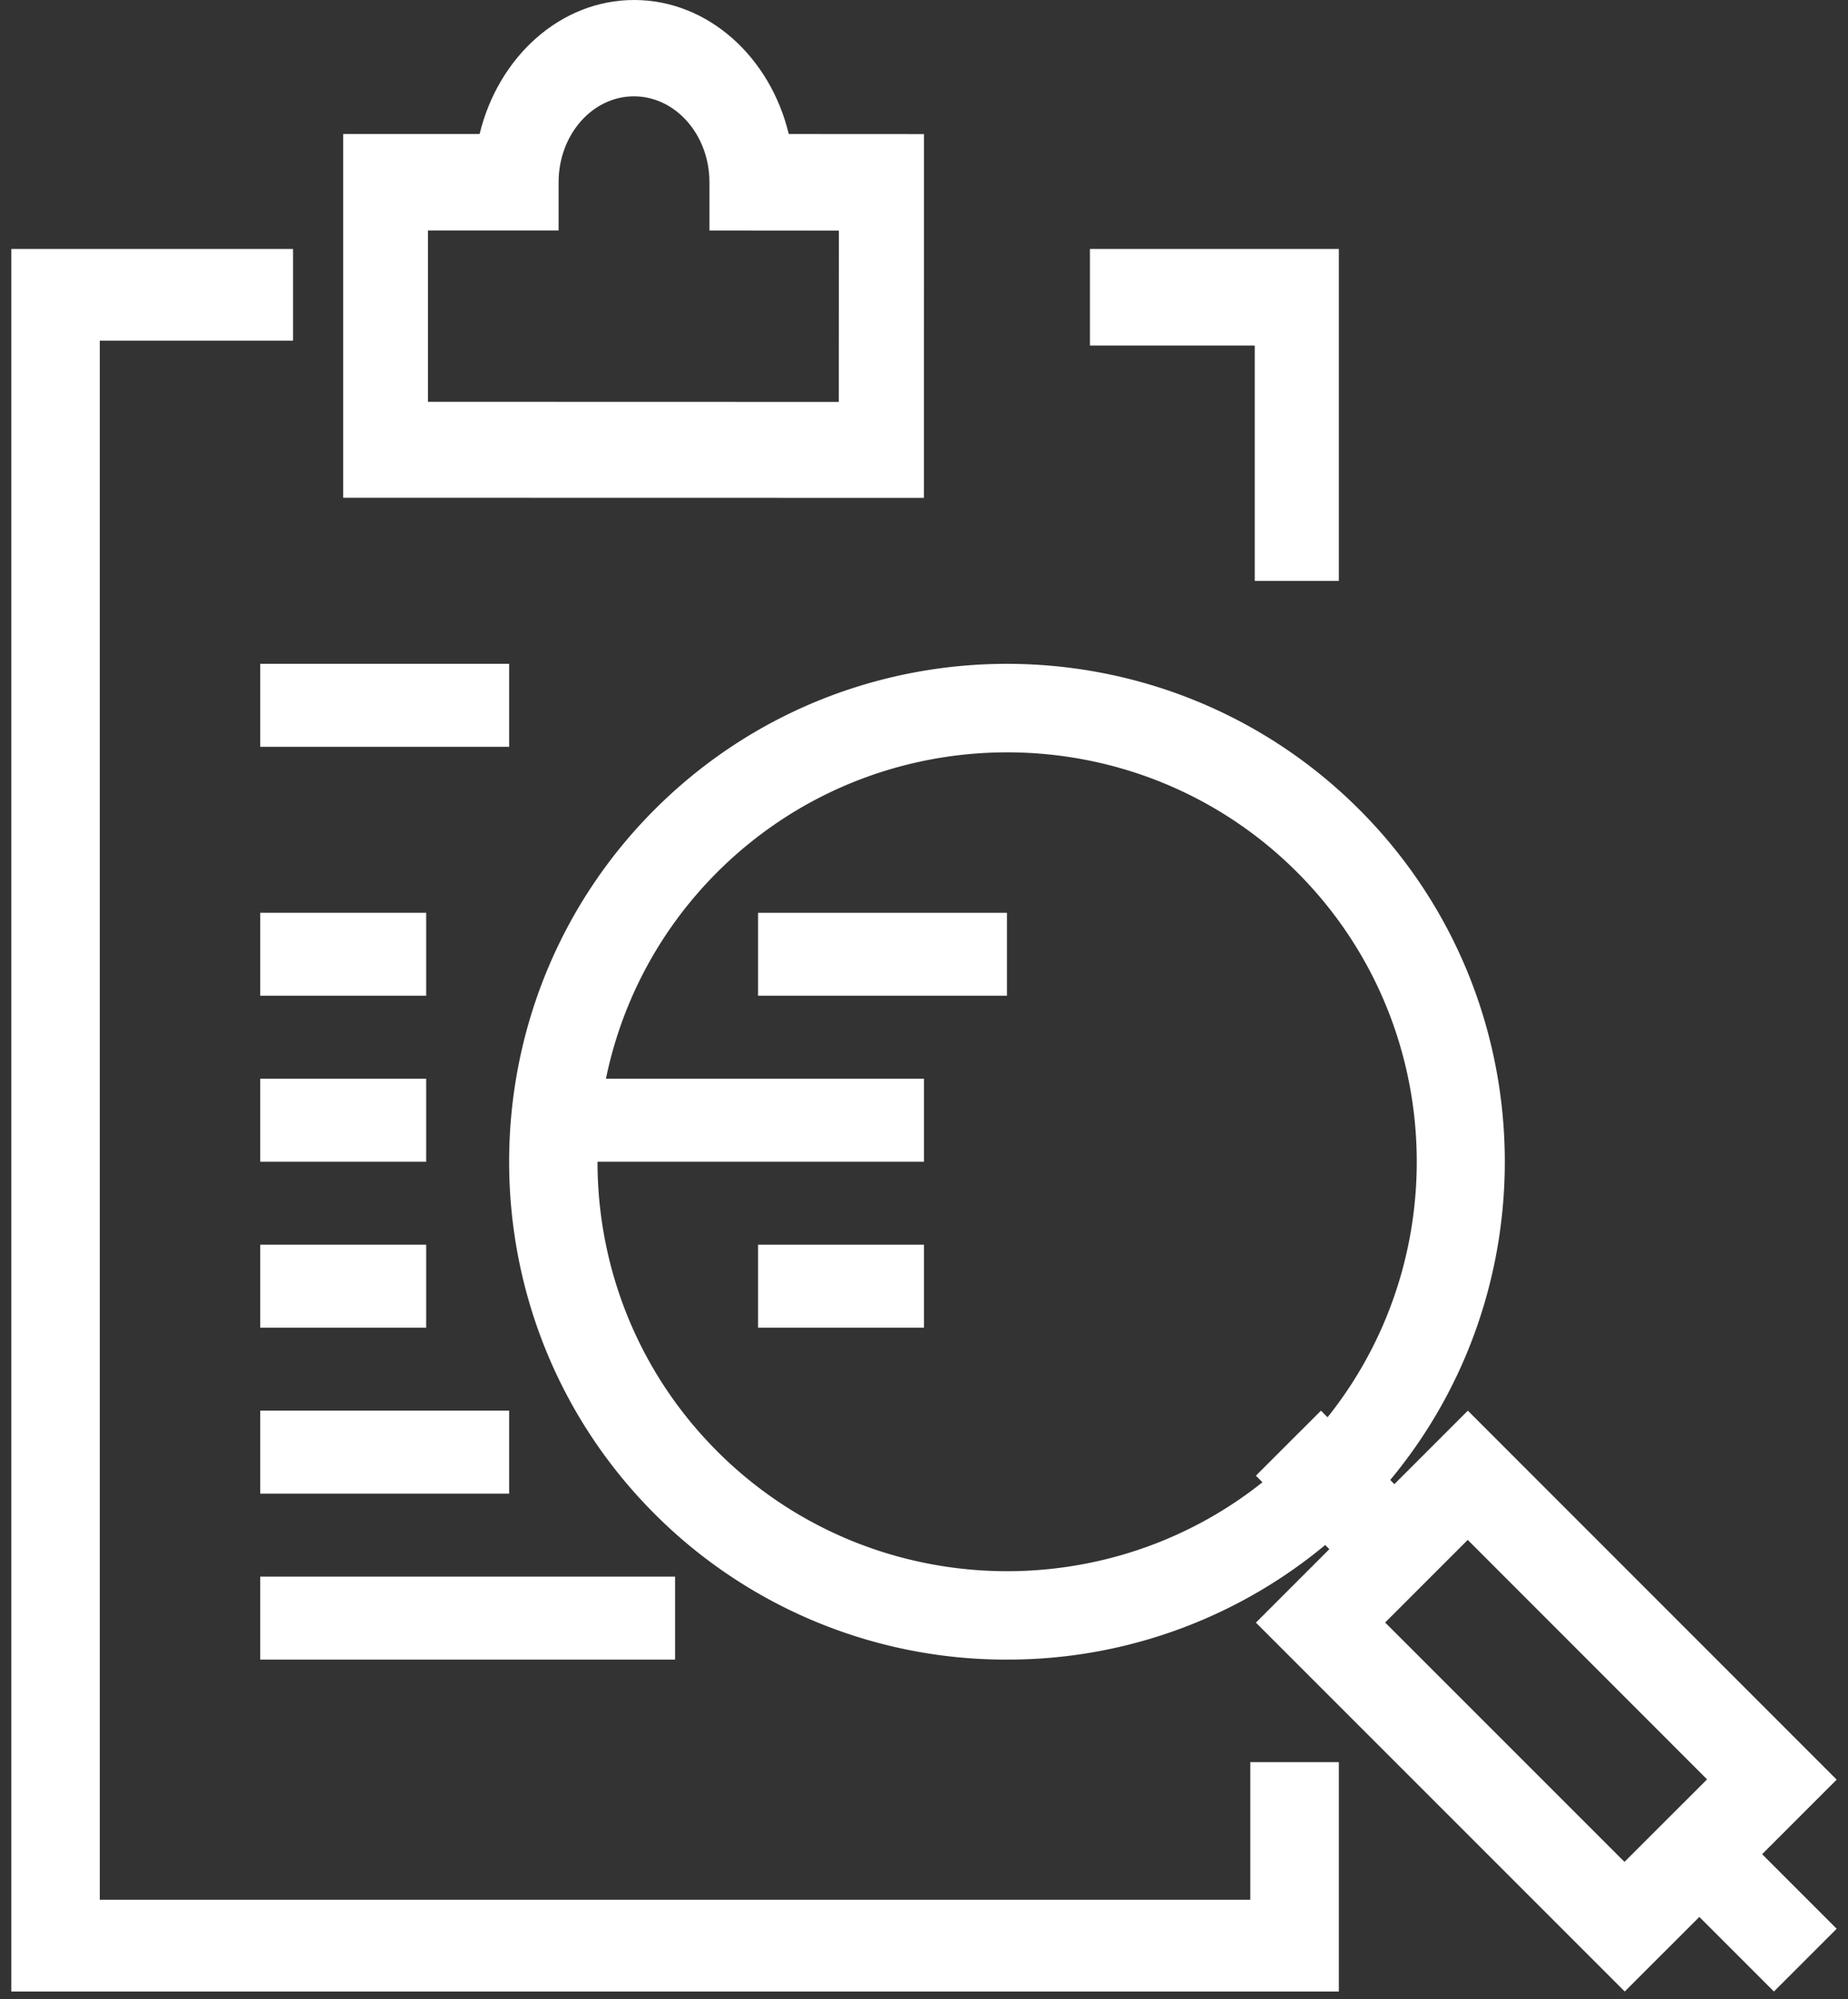
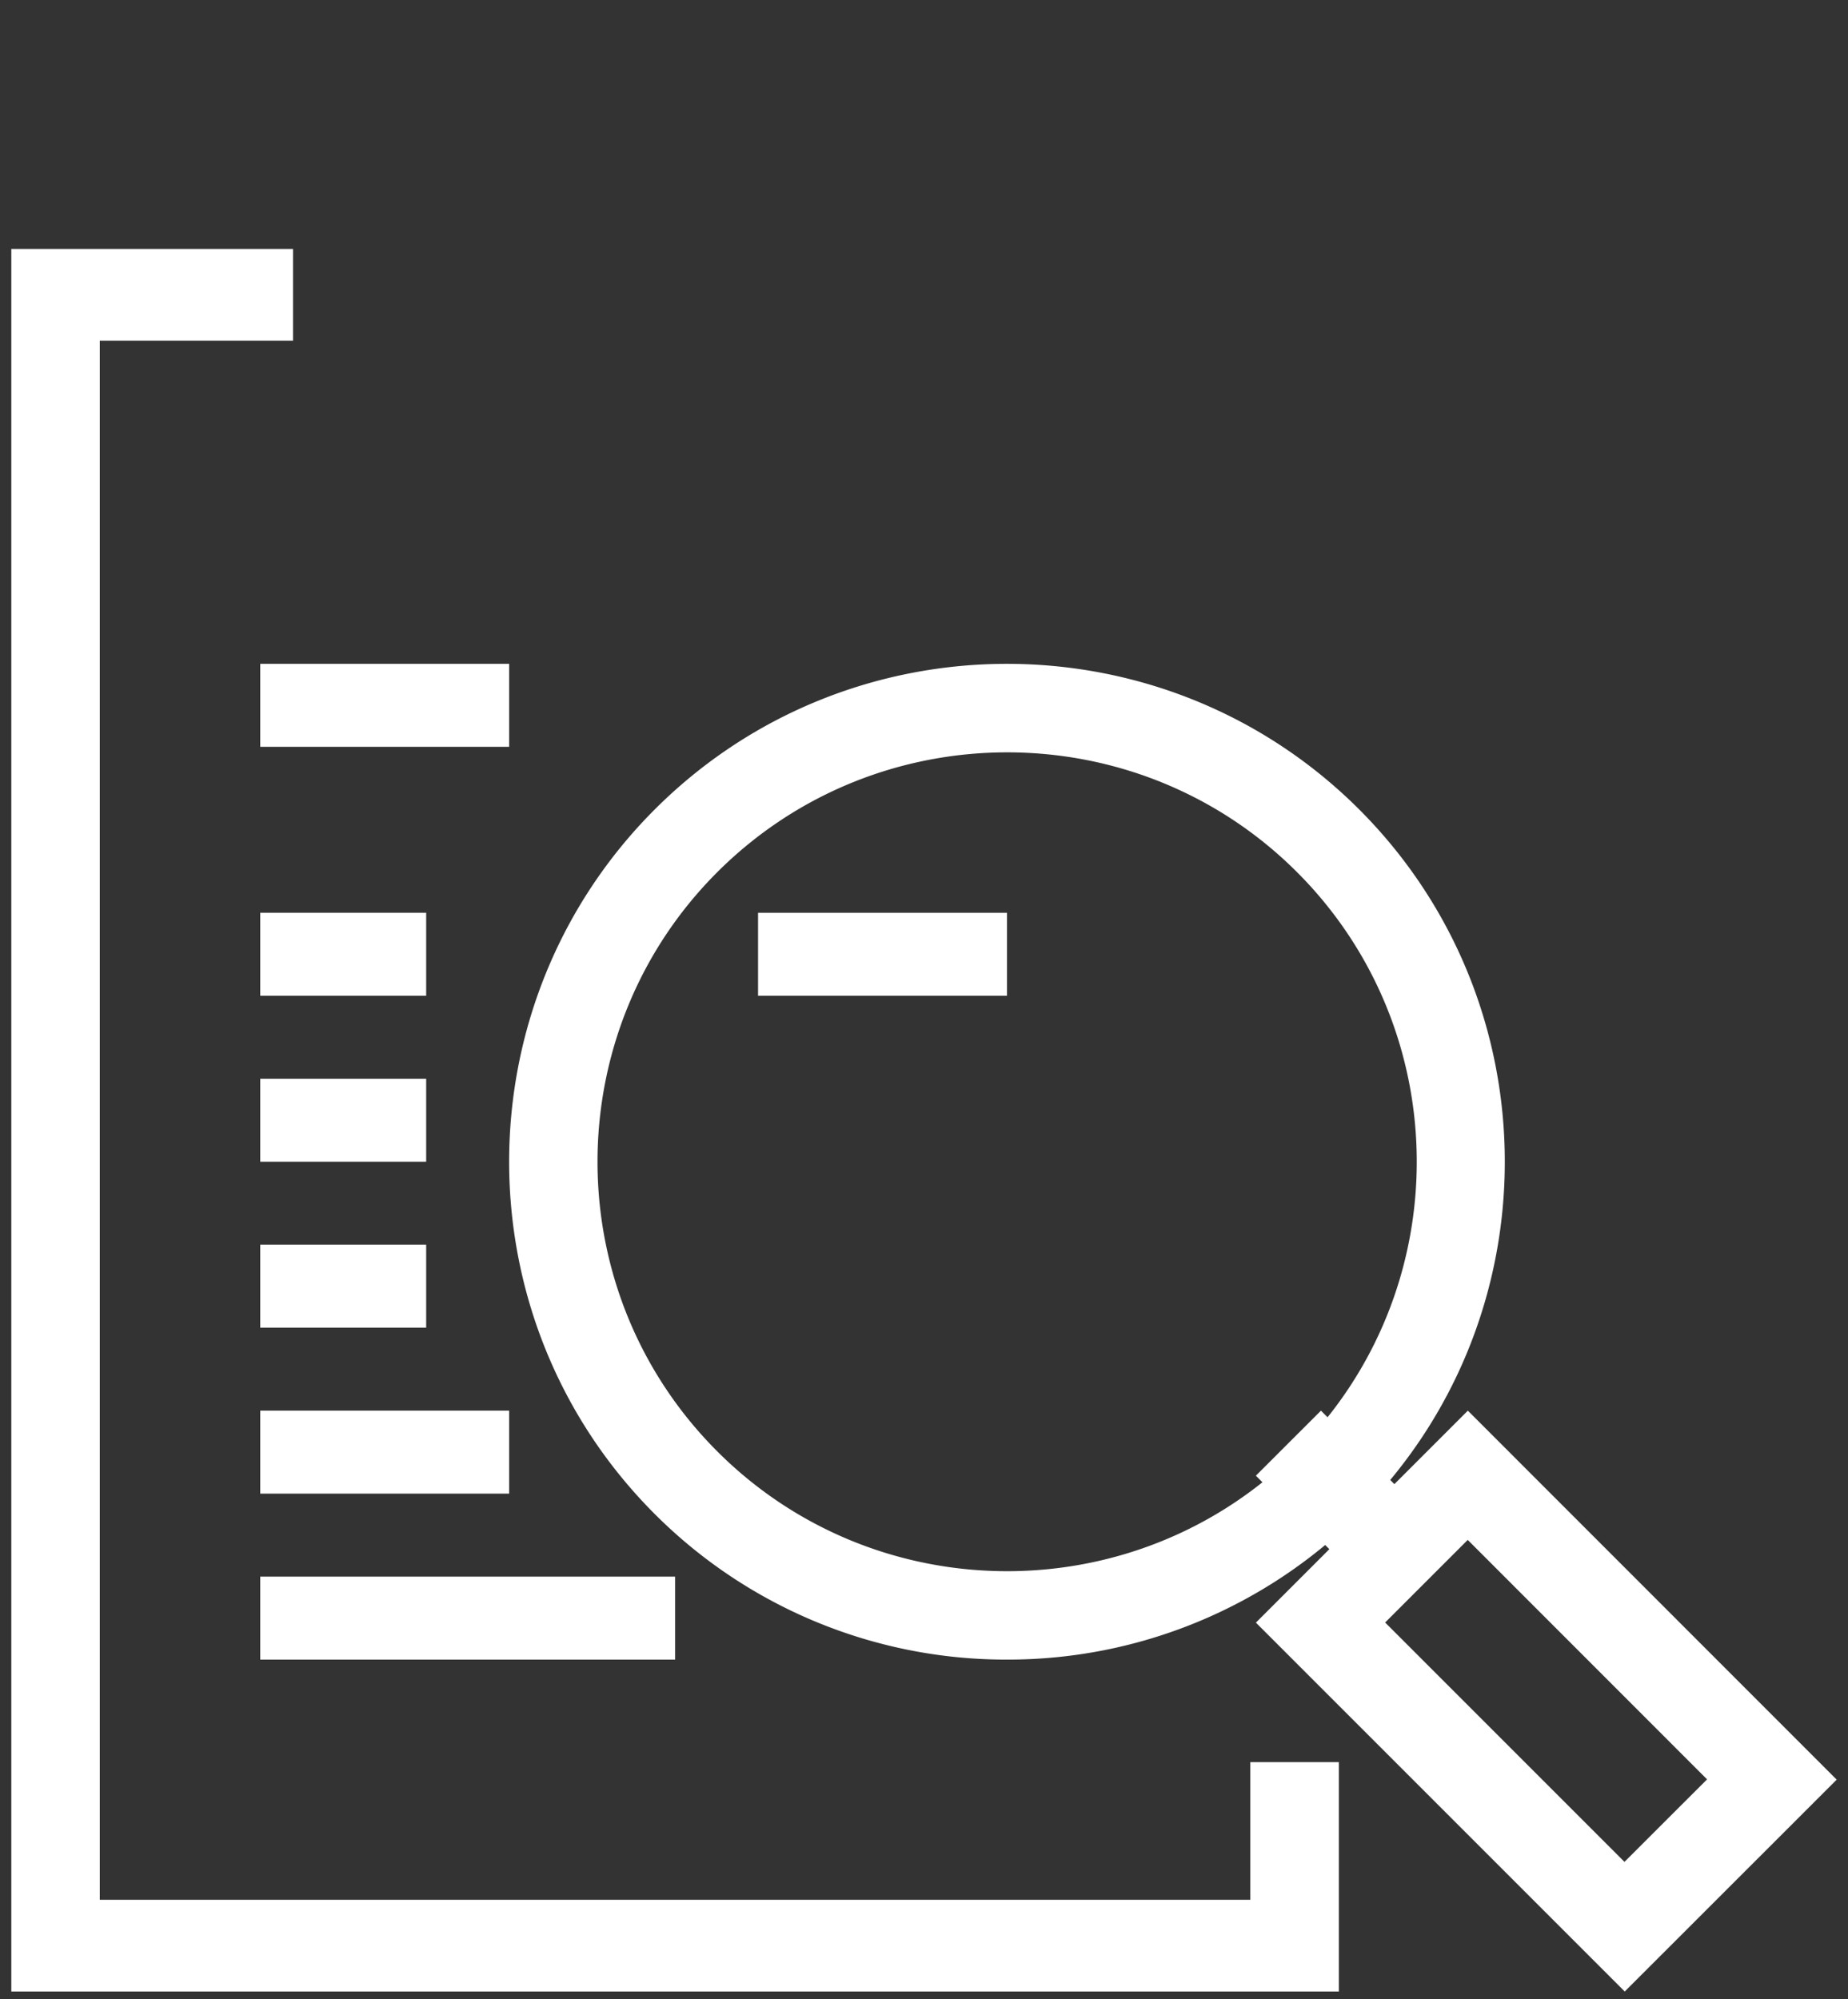
<svg xmlns="http://www.w3.org/2000/svg" width="49" height="53" viewBox="0 0 49 53">
  <rect x="0" y="0" width="49" height="53" fill="#333333" stroke="none" />
  <g>
    <g>
      <g>
        <path fill="#fff" d="M35.5 52.8H.3V6.6h7.47v2.432H2.646v41.336h30.506v-3.65H35.5V52.8" />
      </g>
      <g>
-         <path fill="#fff" d="M35.5 15.4h-2.23V9.161H28.9V6.6h6.6v8.8" />
-       </g>
+         </g>
      <g>
-         <path fill="#fff" d="M9.1 13.197V3.553h3.617C13.212 1.507 14.861 0 16.813 0c1.955 0 3.609 1.507 4.101 3.553l3.586.002-.002 9.645zm2.247-2.544l10.894.003.002-4.542-3.432-.003V4.833c0-1.258-.898-2.279-2.003-2.279-1.102 0-1.997 1.02-1.997 2.279V6.11h-3.464z" />
-       </g>
+         </g>
      <g>
        <path fill="#fff" d="M6.9 19.8h6.6v-2.2H6.9z" />
      </g>
      <g>
        <path fill="#fff" d="M6.9 26.4h4.4v-2.2H6.9z" />
      </g>
      <g>
        <path fill="#fff" d="M6.9 35.2h4.4V33H6.9z" />
      </g>
      <g>
        <path fill="#fff" d="M6.9 39.6h6.6v-2.2H6.9z" />
      </g>
      <g>
        <path fill="#fff" d="M6.9 30.8h4.4v-2.2H6.9z" />
      </g>
      <g>
        <path fill="#fff" d="M20.1 26.4h6.6v-2.2h-6.6z" />
      </g>
      <g>
-         <path fill="#fff" d="M20.1 35.2h4.4V33h-4.4z" />
-       </g>
+         </g>
      <g>
-         <path fill="#fff" d="M15.7 30.8h8.8v-2.2h-8.8z" />
-       </g>
+         </g>
      <g>
        <path fill="#fff" d="M17.36 40.14c-5.147-5.15-5.147-13.528 0-18.679 5.15-5.148 13.528-5.148 18.68 0 5.147 5.151 5.147 13.53 0 18.678A13.167 13.167 0 0 1 26.699 44a13.162 13.162 0 0 1-9.339-3.86zm1.66-17.018c-4.236 4.234-4.236 11.125 0 15.359s11.13 4.234 15.37 0c4.234-4.234 4.234-11.125 0-15.359-4.236-4.234-11.13-4.234-15.37 0z" />
      </g>
      <g>
        <path fill="#fff" d="M33.3 43.02l5.62-5.62 9.78 9.783-5.62 5.617zm3.427-.003l6.346 6.346 2.19-2.188-6.346-6.348z" />
      </g>
      <g>
        <path fill="#fff" d="M35.975 41.8L33.3 39.124l1.725-1.724 2.675 2.676-1.725 1.724" />
      </g>
      <g>
-         <path fill="#fff" d="M47.036 52.8L44.3 50.064l1.664-1.664 2.736 2.736-1.664 1.664" />
-       </g>
+         </g>
      <g>
        <path fill="#fff" d="M6.9 44h11v-2.2h-11z" />
      </g>
    </g>
  </g>
</svg>